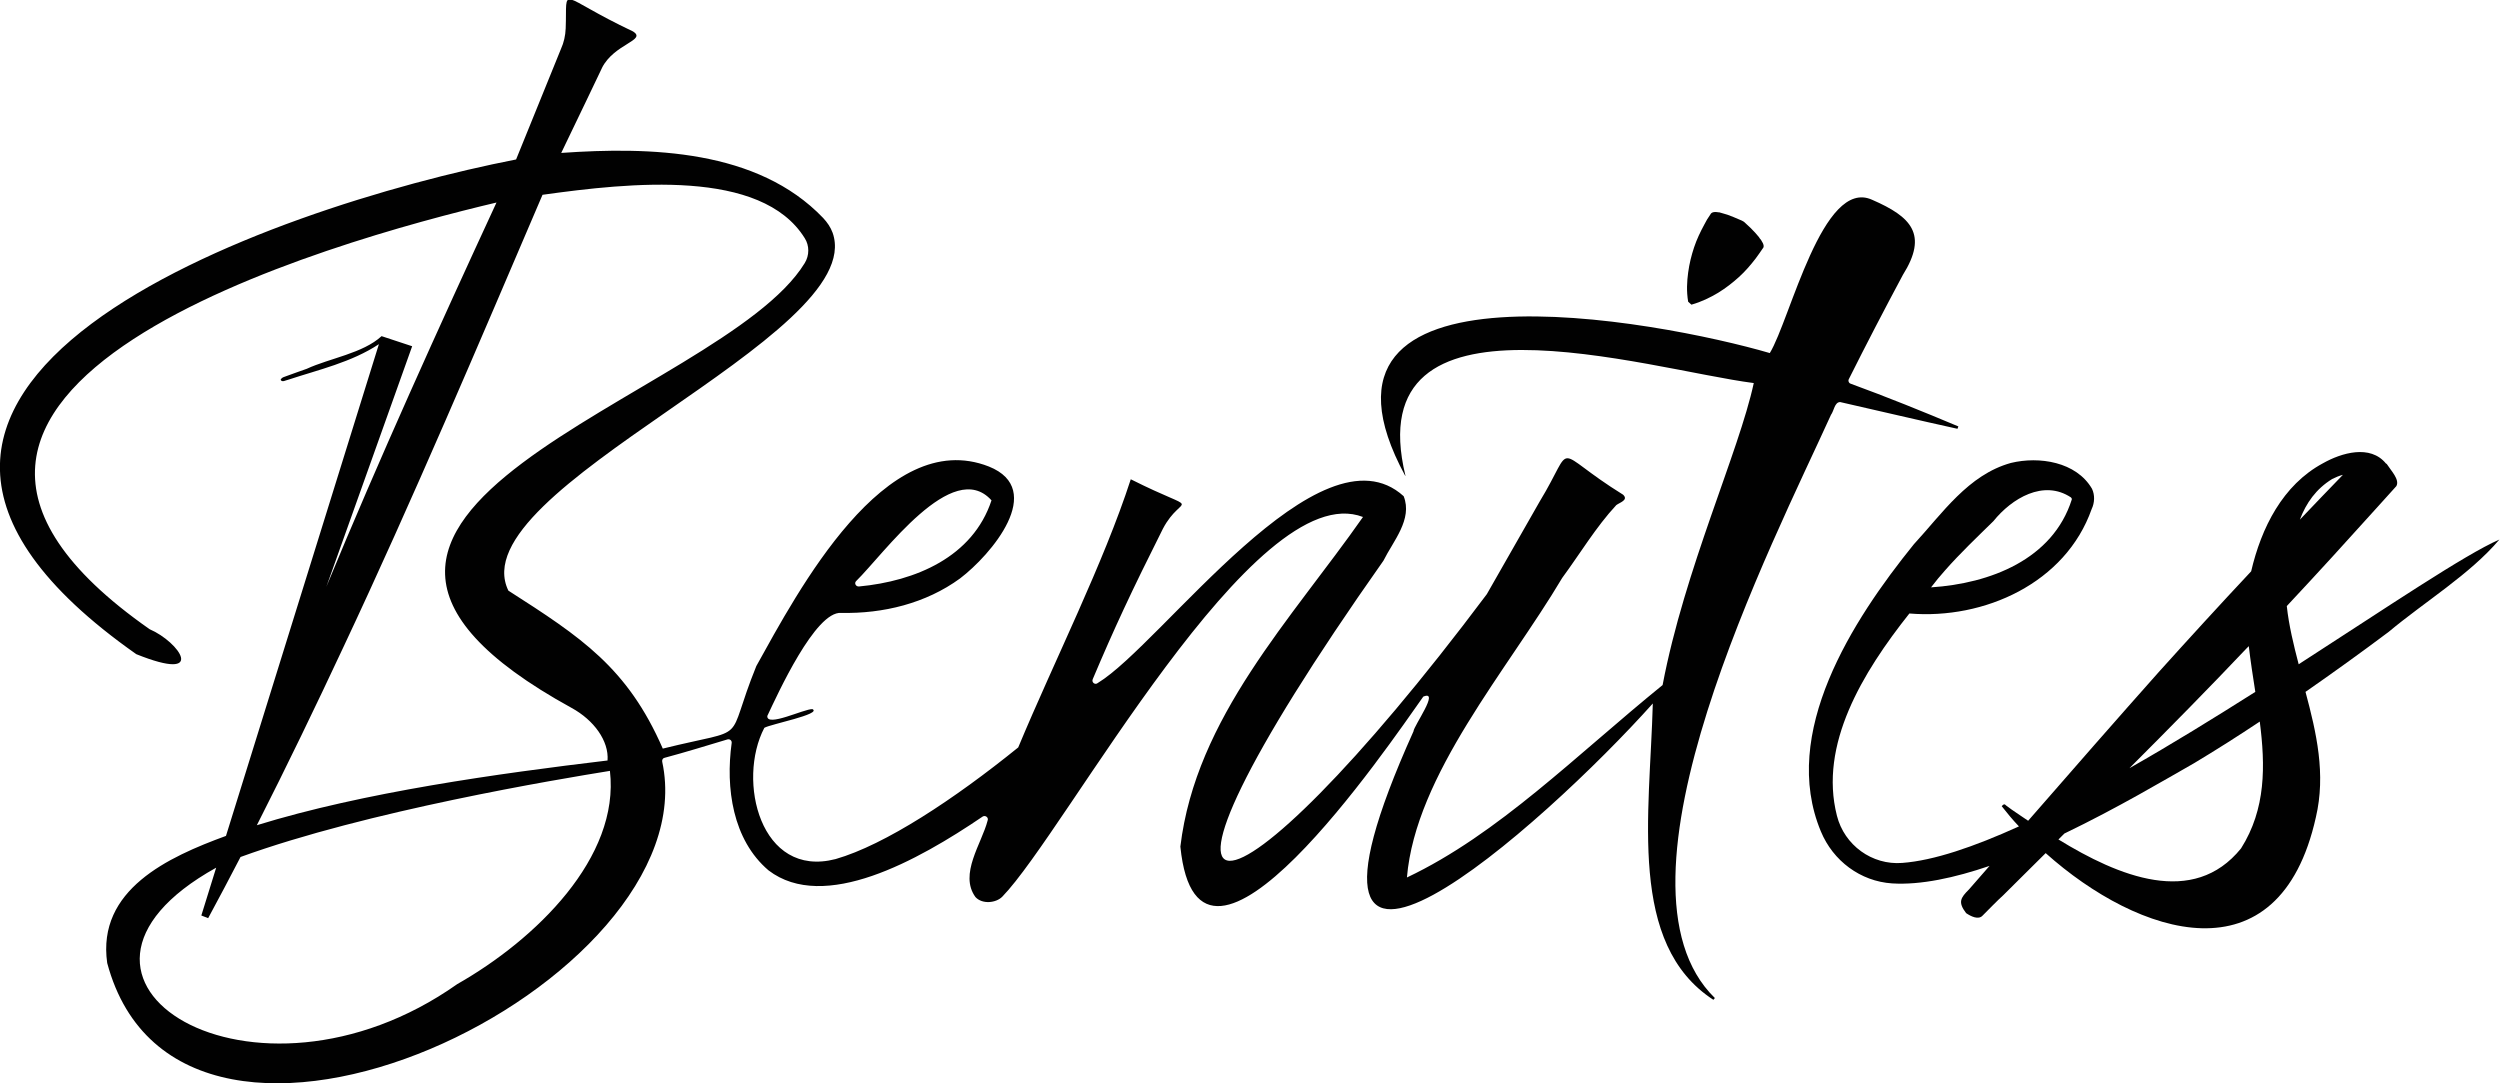
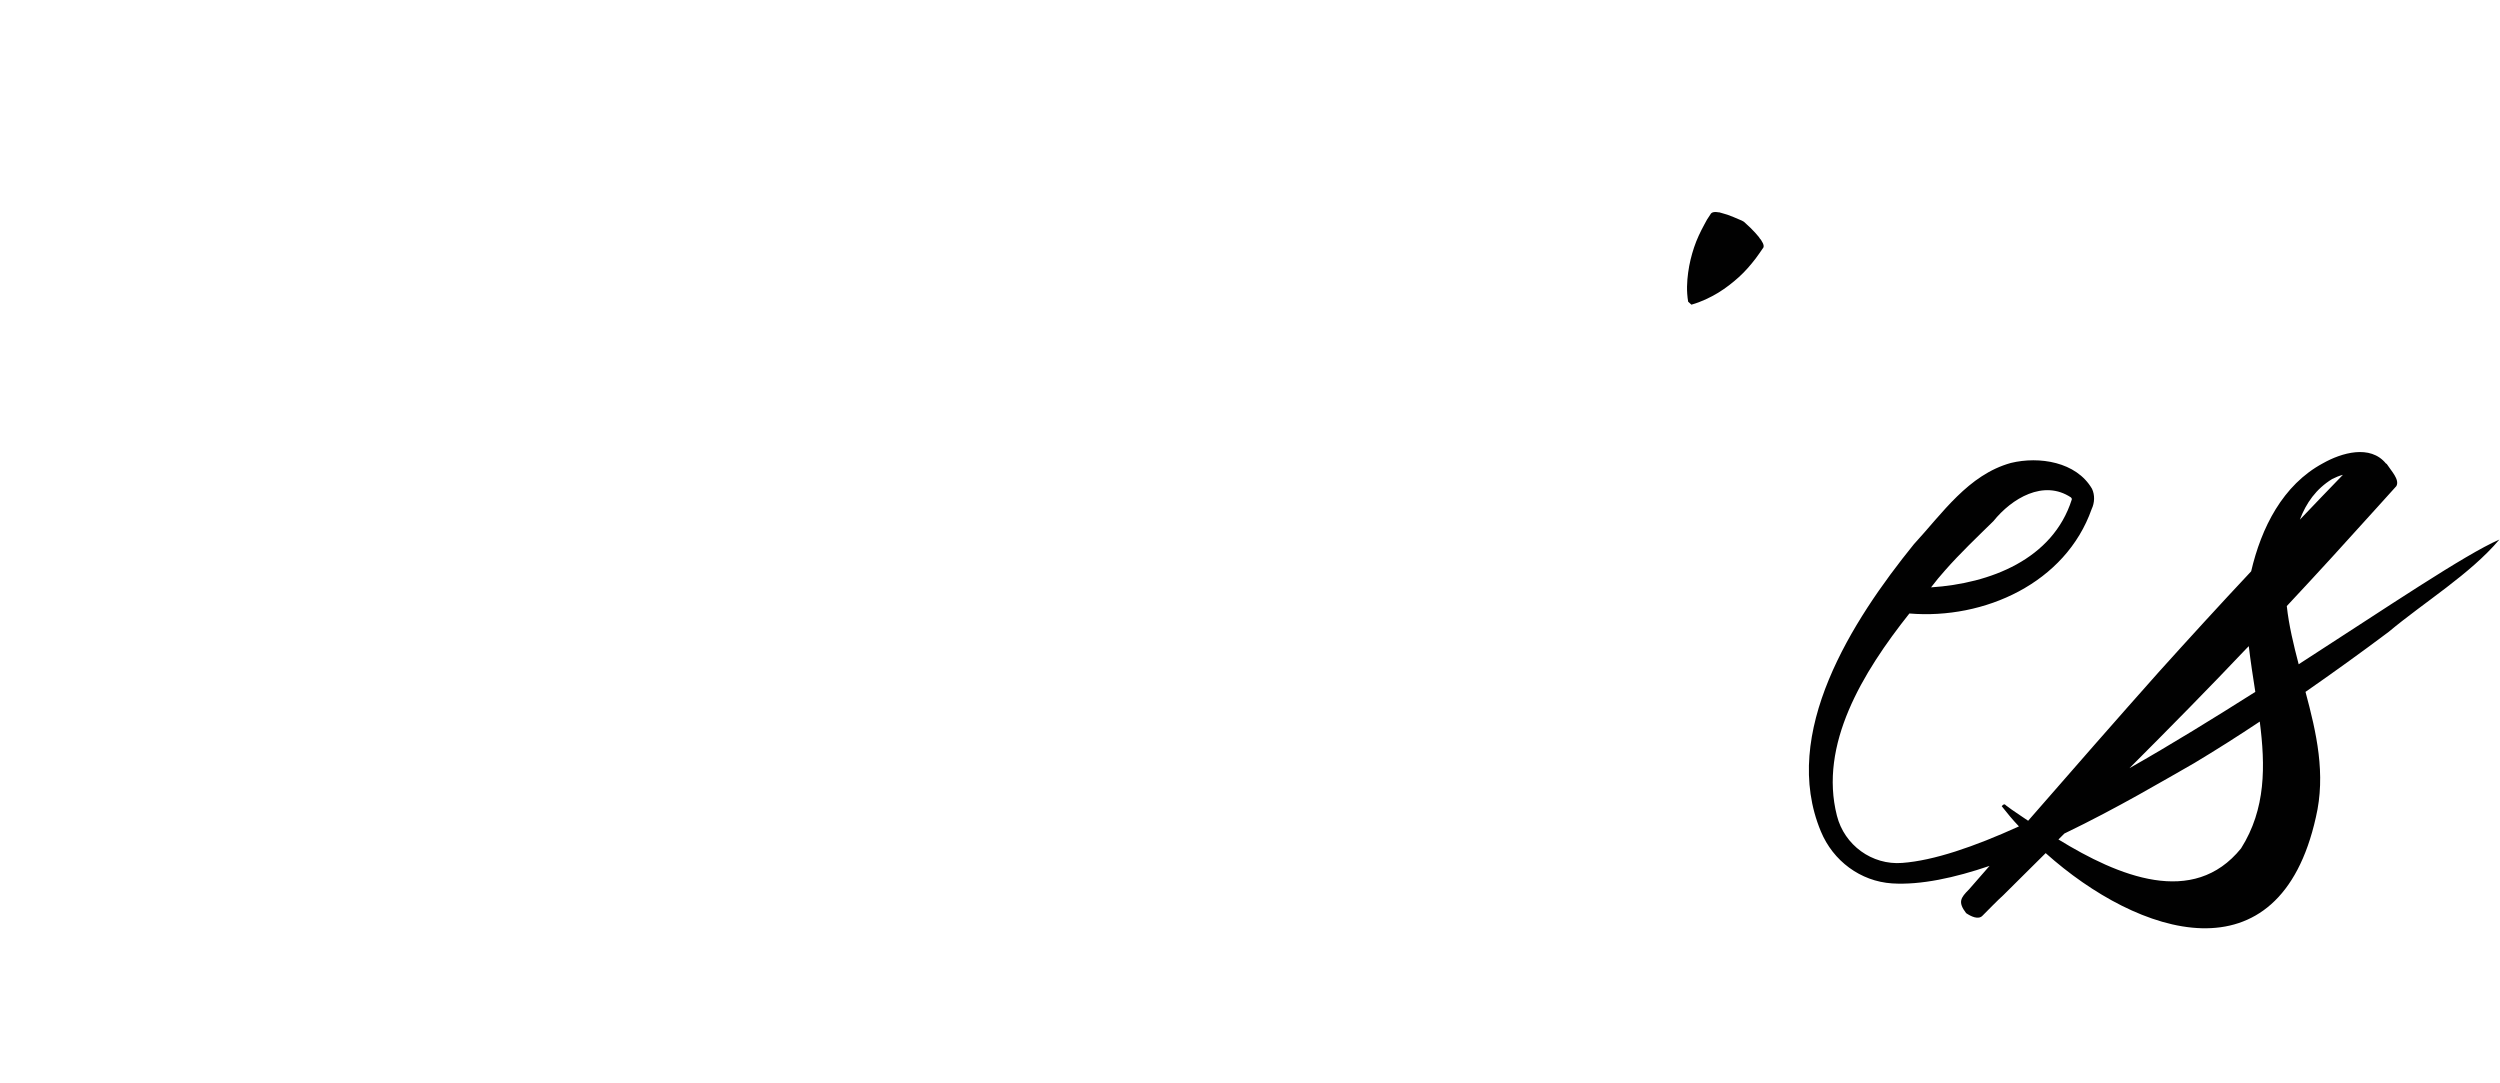
<svg xmlns="http://www.w3.org/2000/svg" version="1.2" baseProfile="tiny" id="Layer_1" x="0px" y="0px" viewBox="0 0 841.9 364.8" overflow="visible" xml:space="preserve">
-   <path fill="#010101" d="M173.8,53.7c-81.9,16-256.8,76-127.9,166.6c24.1,9.7,14.5-4.1,4.5-8.4C-66.3,130.3,113.5,80.9,167.2,68.2  c-19.6,42.4-39.5,86.3-57.3,129.4c0,0,28.9-81,28.9-81c0,0-10.3-3.4-10.3-3.4c-6.3,5.8-17.4,7.4-25.2,11c-1.5,0.5-5.3,1.9-6.7,2.4  c-0.7,0.3-1.7,0.4-2.1,1.3c0.5,1,1.8,0.1,2.5,0c10.3-3.4,21.4-5.9,30.6-12L76.1,281.5c-19.4,7.1-43.5,18.1-40,42.8  c24.9,93,203,6.8,186.9-67.8c-0.1-0.6,0.2-1.2,0.8-1.3c7.1-1.9,14.2-4.1,21.2-6.2c0.8-0.2,1.5,0.4,1.4,1.2  c-2.1,15.1,0.3,32.6,12.4,42.9c18.7,14.3,50.3-3.3,72.1-18.1c0.9-0.6,2.1,0.3,1.7,1.3c-2,7.8-9.7,18.1-4.1,25.8c2.3,2.5,6.9,2,9-0.1  c21.5-22.1,85-142,121.5-127.9c-24,34.3-56.3,67.5-61.5,111c6.1,60.6,70.1-34,81.8-50.5c5.7-2.4-3.2,9.8-3.3,11.7  c-53.4,118.7,44.3,31.2,80.6-9.4c-1,37.5-8.5,81,20.4,99.8l0.5-0.6c-39.5-38.5,19.7-153.6,39.1-196.4c1-1.3,1.2-4.3,3.1-4.3  c13.2,3,26.3,6.1,39.5,9l0.3-0.8c-11.9-5-24-9.9-36.3-14.4c-0.6-0.2-0.9-0.9-0.6-1.5c5.9-11.8,12-23.5,18.2-35.1  c8.6-13.7,2.8-19.6-10.3-25.3c-16.7-7.7-27.6,40.3-34.5,51.6c-36.9-10.8-164.1-35-122.8,41.3l0.1,0c-16.2-66.7,81.5-35.8,117.3-31.2  c-5,23.2-23.3,62.7-30.7,101.7c-29.1,23.6-55.3,50.2-86.1,64.8c2.9-34.6,33.9-69.9,52.3-100.9c5.9-8,11.4-17.2,18.2-24.5  c1.2-0.9,4.2-1.7,2.3-3.5c-24.8-15.4-15.7-18.1-28.1,2.3c-5.9,10.3-11.9,20.8-17.8,31.2c-87.8,117.2-131.6,126-34.8-11.3  c3.2-6.5,9.9-13.9,6.8-21.7c-28.1-25.5-81.4,49.8-103,62.9c-0.9,0.8-2.2-0.2-1.7-1.3c7.1-16.8,13-29.5,23.6-50.6  c6.6-12.6,13.9-4.3-10.8-16.7c-9.2,28.4-25.6,60.8-37.9,90.3c-21.5,17.4-44.8,32.8-61.5,37.6c-25.4,6.6-33.3-26.5-24-44.2  c1.9-1.2,19.5-4.6,16.2-6.3c-2.8-0.1-15.5,6.2-15.2,2.3c3.5-7.4,16.2-35.4,24.9-34.7c14.1,0.3,28.5-3.2,40-11.6  c10.4-7.9,29.2-29.9,9.7-37.7c-34.9-13.7-64.3,42-78.3,67.2c-11,27.1-1.2,20.3-31.5,27.8c-11.9-27.3-27.5-37.5-52-53.2  c-16.7-34.3,121.5-85.6,109.2-120.5c-0.7-1.9-1.8-3.5-3.2-5c-22.1-23.1-58.3-24-88.2-21.9c1.1-2.2,16.8-35,13.7-28.6  c4.1-8.2,15.2-9.3,10.5-12.3c-25.8-12.2-22.1-16.1-22.7-1c-0.1,2.4-0.6,4.7-1.6,6.9L173.8,53.7z M288.3,195.7  c9.3-9.1,32.5-41.8,45.6-27.2c-6.3,19.1-25.6,27.2-44.6,29C288.2,197.6,287.6,196.4,288.3,195.7z M115.7,217.8  c23.1-49.1,45.6-102.2,67-152.2c29.4-4.1,73.7-8.9,88.3,14.6c1.6,2.5,1.6,5.8,0,8.4c-28.1,46-199.2,83.5-78.5,149.8  c7.5,4.1,12.6,11.1,12.1,17.7c-36.8,4.4-82.2,10.7-118.1,21.8C96.6,258,106.3,237.9,115.7,217.8z M154,331.4  c-68.6,48.4-149.2-1.4-81.2-39.2l-5,16.1c0,0,2.3,0.9,2.3,0.9c3.7-6.8,7.3-13.7,10.9-20.6c42.6-15.5,107.1-26.2,124.4-29  C208.8,288.8,180.4,316.4,154,331.4z" />
  <path fill="#010101" d="M569.6,102.6c3.5-1,6.3-2.4,9-4c2.6-1.6,4.9-3.4,7-5.3c2.1-1.9,3.9-4,5.6-6.2c0.8-1.1,1.6-2.2,2.4-3.4  c0.5-0.5,0.5-1.3-0.5-2.8c-0.1-0.2-0.2-0.3-0.4-0.5l-0.4-0.6l-1.2-1.4c-1-1.1-2-2.1-3.8-3.7l-0.7-0.4c-2.2-1-3.6-1.5-4.9-2l-1.7-0.5  l-0.7-0.2c-0.2-0.1-0.4-0.1-0.6-0.1c-1.7-0.3-2.4,0.1-2.7,0.7c-0.8,1.1-1.5,2.3-2.1,3.5c-1.3,2.4-2.5,4.9-3.4,7.6  c-0.9,2.7-1.6,5.5-2,8.5c-0.4,3-0.6,6.2,0,9.8L569.6,102.6z" />
  <path fill="#010101" d="M774.1,223.7c-1.7-6.5-3.3-13.1-4-19.6c10.3-11,20.5-22.2,30.4-33.2c1.3-1.5,5.3-5.8,6.5-7.2  c1.2-2.2-1.8-5.2-3.2-7.4c-0.1-0.1-0.2-0.2-0.3-0.2c0,0,0,0,0,0c-5.3-6.5-15-3.6-21.2-0.1c-13.6,7.3-20.8,21.8-24.2,36.4  c-10.6,11.3-21.1,22.8-31.1,33.9c-13,14.6-29.9,33.9-44,50.1c-2-1.3-3.8-2.6-5.6-3.8c-0.4-0.3-1.6-1.2-1.9-1.4  c-0.5-0.6-0.9-0.3-1.4,0.3c1.8,2.3,3.7,4.6,5.8,6.8c-15.2,6.9-28.7,11.5-39.3,12.3c-10.2,0.8-19.5-6-22-15.9  c-6.1-23.9,8.6-48.2,24.4-68.1c25.2,2.1,52.6-10.2,61.4-35.2c1-2.1,1.1-4.7,0.1-6.8c-5.3-9.1-17.8-11-27.3-8.7  c-14.4,4-23.1,17-32.7,27.4c-20.8,25.7-45.1,63.6-31.3,96.7c4.1,9.9,13.3,16.8,24,17.5c9.6,0.6,21.1-1.9,32.8-5.9  c-2.7,3.1-5.5,6.3-6.9,7.9c-2.9,2.9-3.8,4.3-1,8c1.6,1.1,4.2,2.4,5.6,0.8c1.3-1.3,5.5-5.6,6.9-6.8c4.7-4.6,9.4-9.4,14.3-14.2  c31.2,27.9,78.6,43.6,91-12.1c3.4-14.5,0.2-28.4-3.5-42.2c9.5-6.6,18.8-13.3,28-20.2c12.2-10.2,27.4-19.4,37.3-31.1  C830,186.8,804.2,204.3,774.1,223.7z M785.4,161.3c1.2-0.6,2.4-1.1,3.6-1.4c0,0,0,0,0,0c-4.8,4.9-9.6,10-14.5,15.1  C776.6,169.4,780,164.6,785.4,161.3z M655,192.1c5.1-5.8,10.8-11.2,16.3-16.6c6.2-7.7,16.9-14.1,26.1-8c0.2,0.2,0.3,0.3,0.3,0.7  c-6.4,20.2-27.5,28.3-47.4,29.6C651.8,195.8,653.4,193.9,655,192.1z M756.6,218.3c0.2-0.2,0.5-0.5,0.7-0.7  c0.6,5.1,1.4,10.3,2.2,15.4c-13.9,8.8-28.3,17.7-42.4,25.7C730.7,245.1,744.2,231.4,756.6,218.3z M754.7,285.7  c-16.1,19.9-41.3,9.4-61.5-3c0.7-0.7,1.3-1.3,2-2c17.9-8.6,34.2-18.3,43.7-23.7c7.5-4.5,14.9-9.2,22.1-14  C762.9,257.9,763.1,272.4,754.7,285.7z" />
</svg>